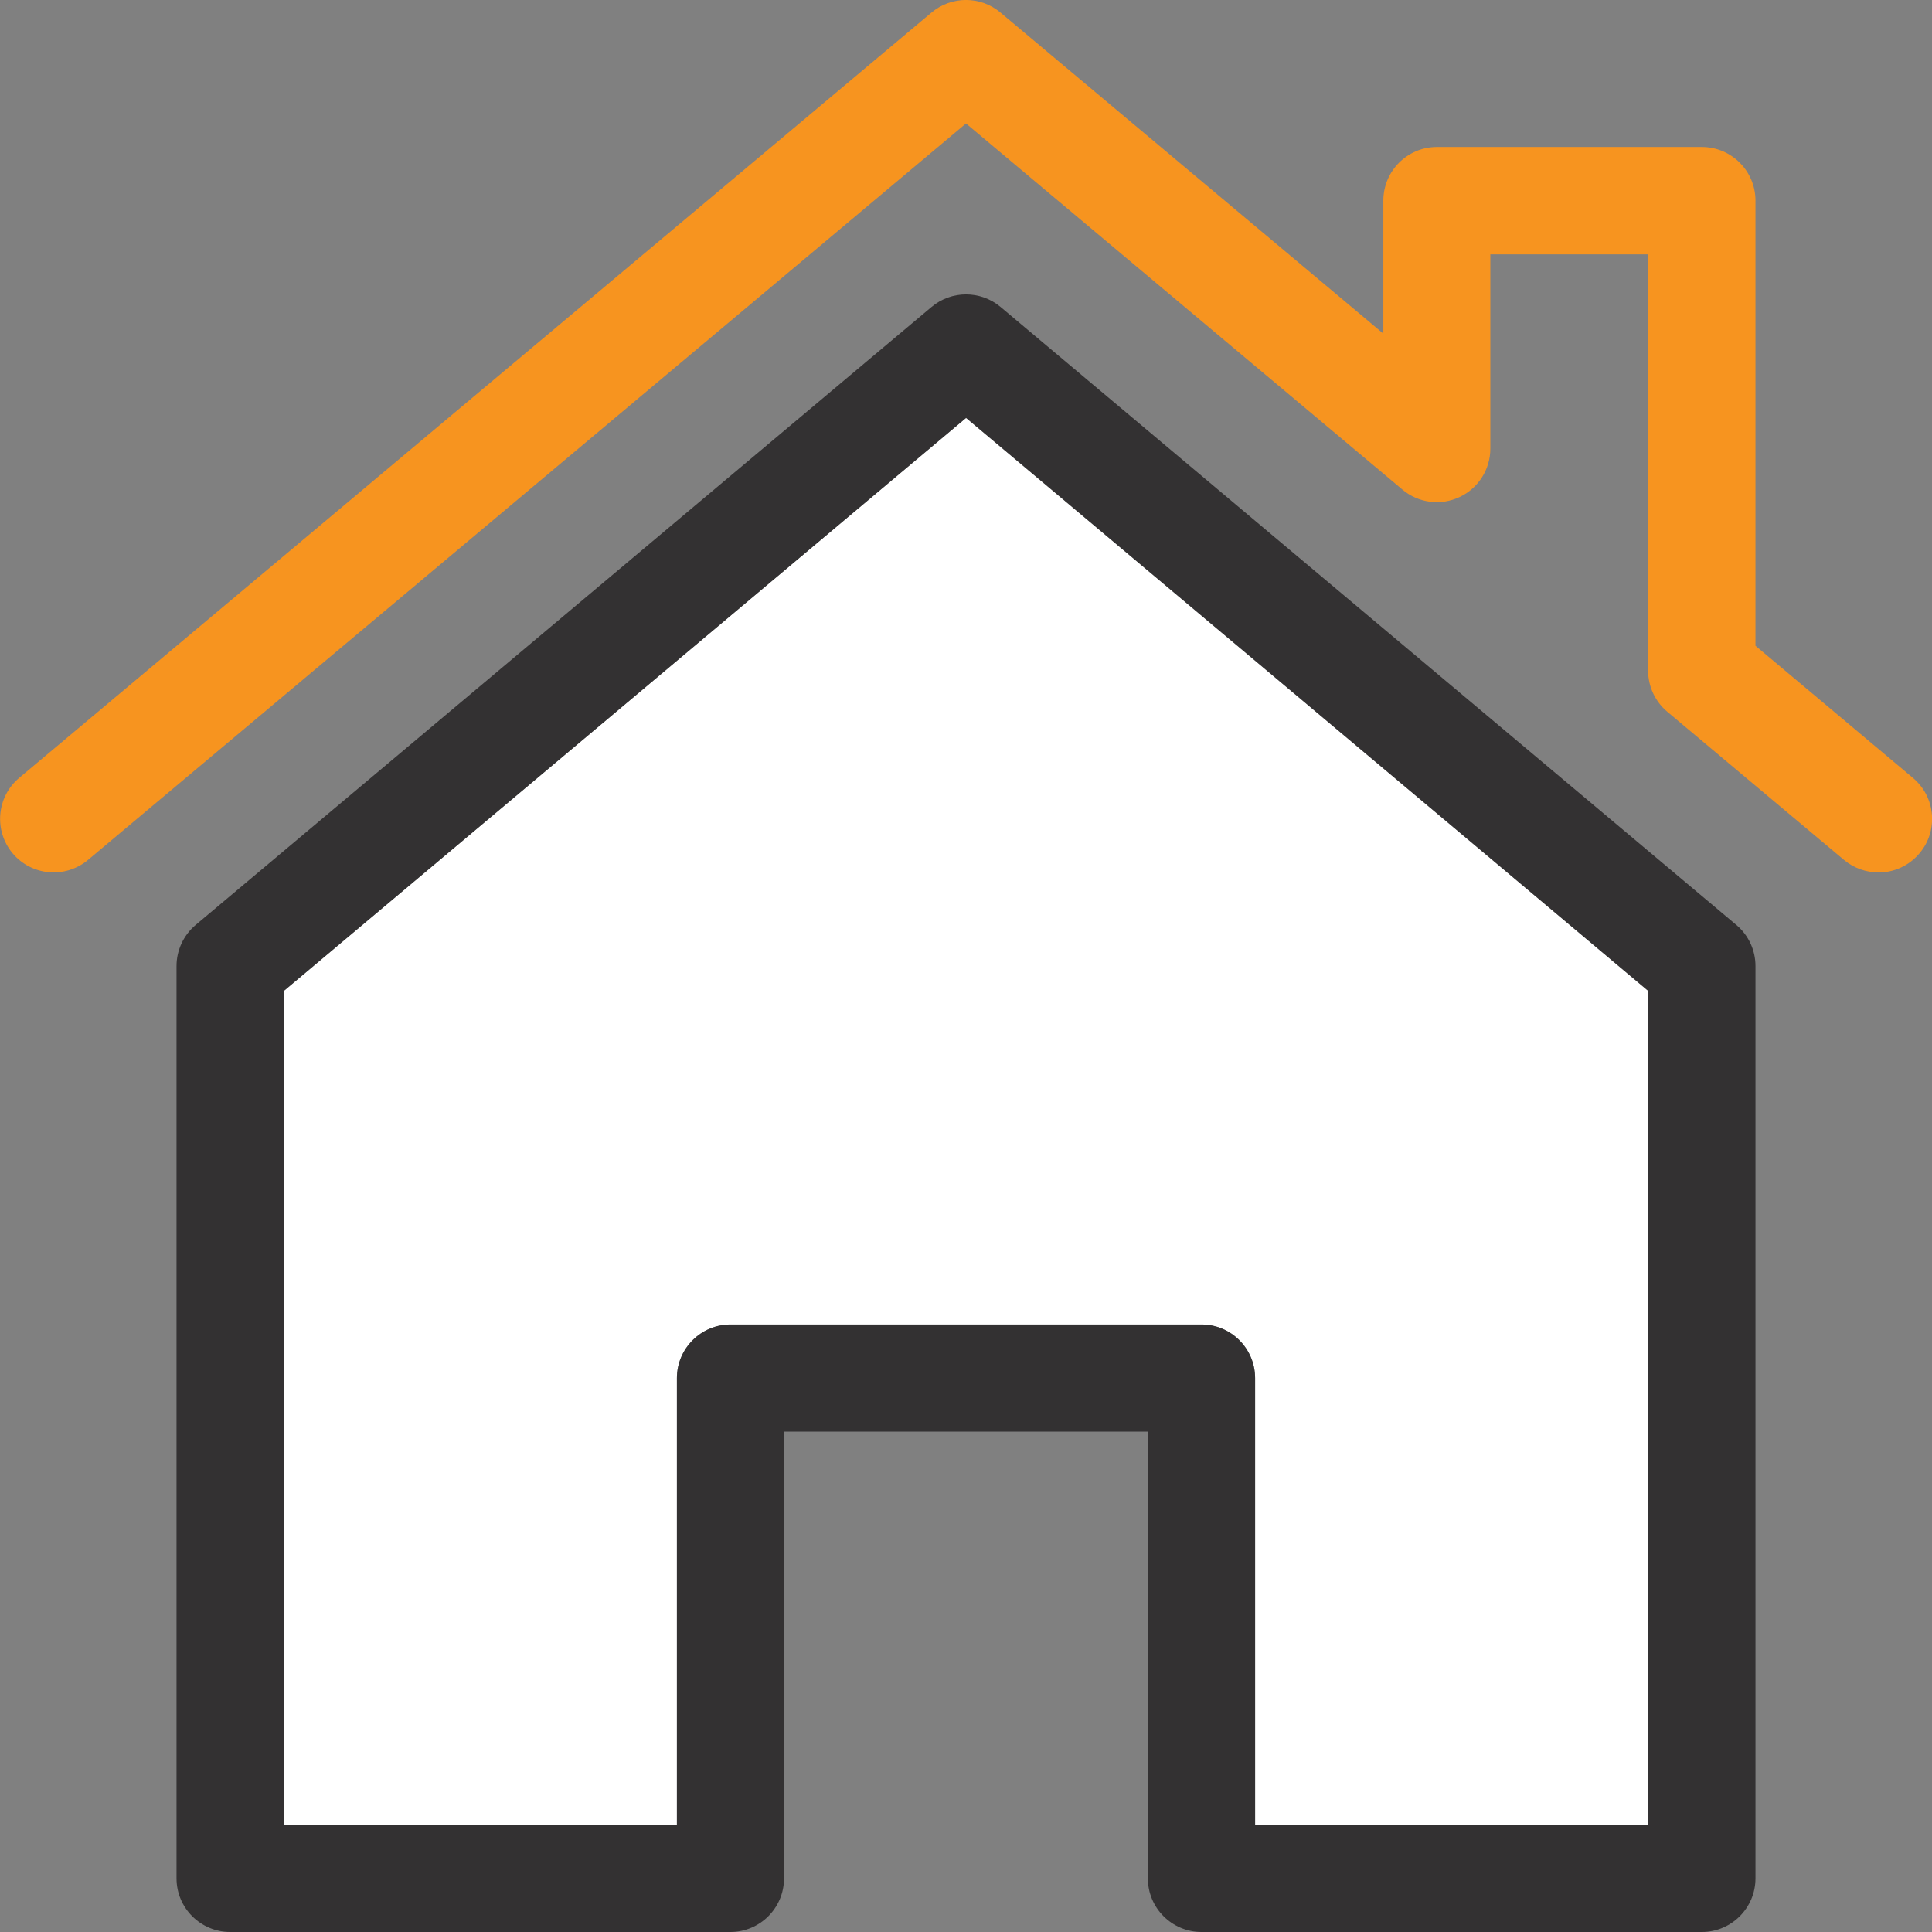
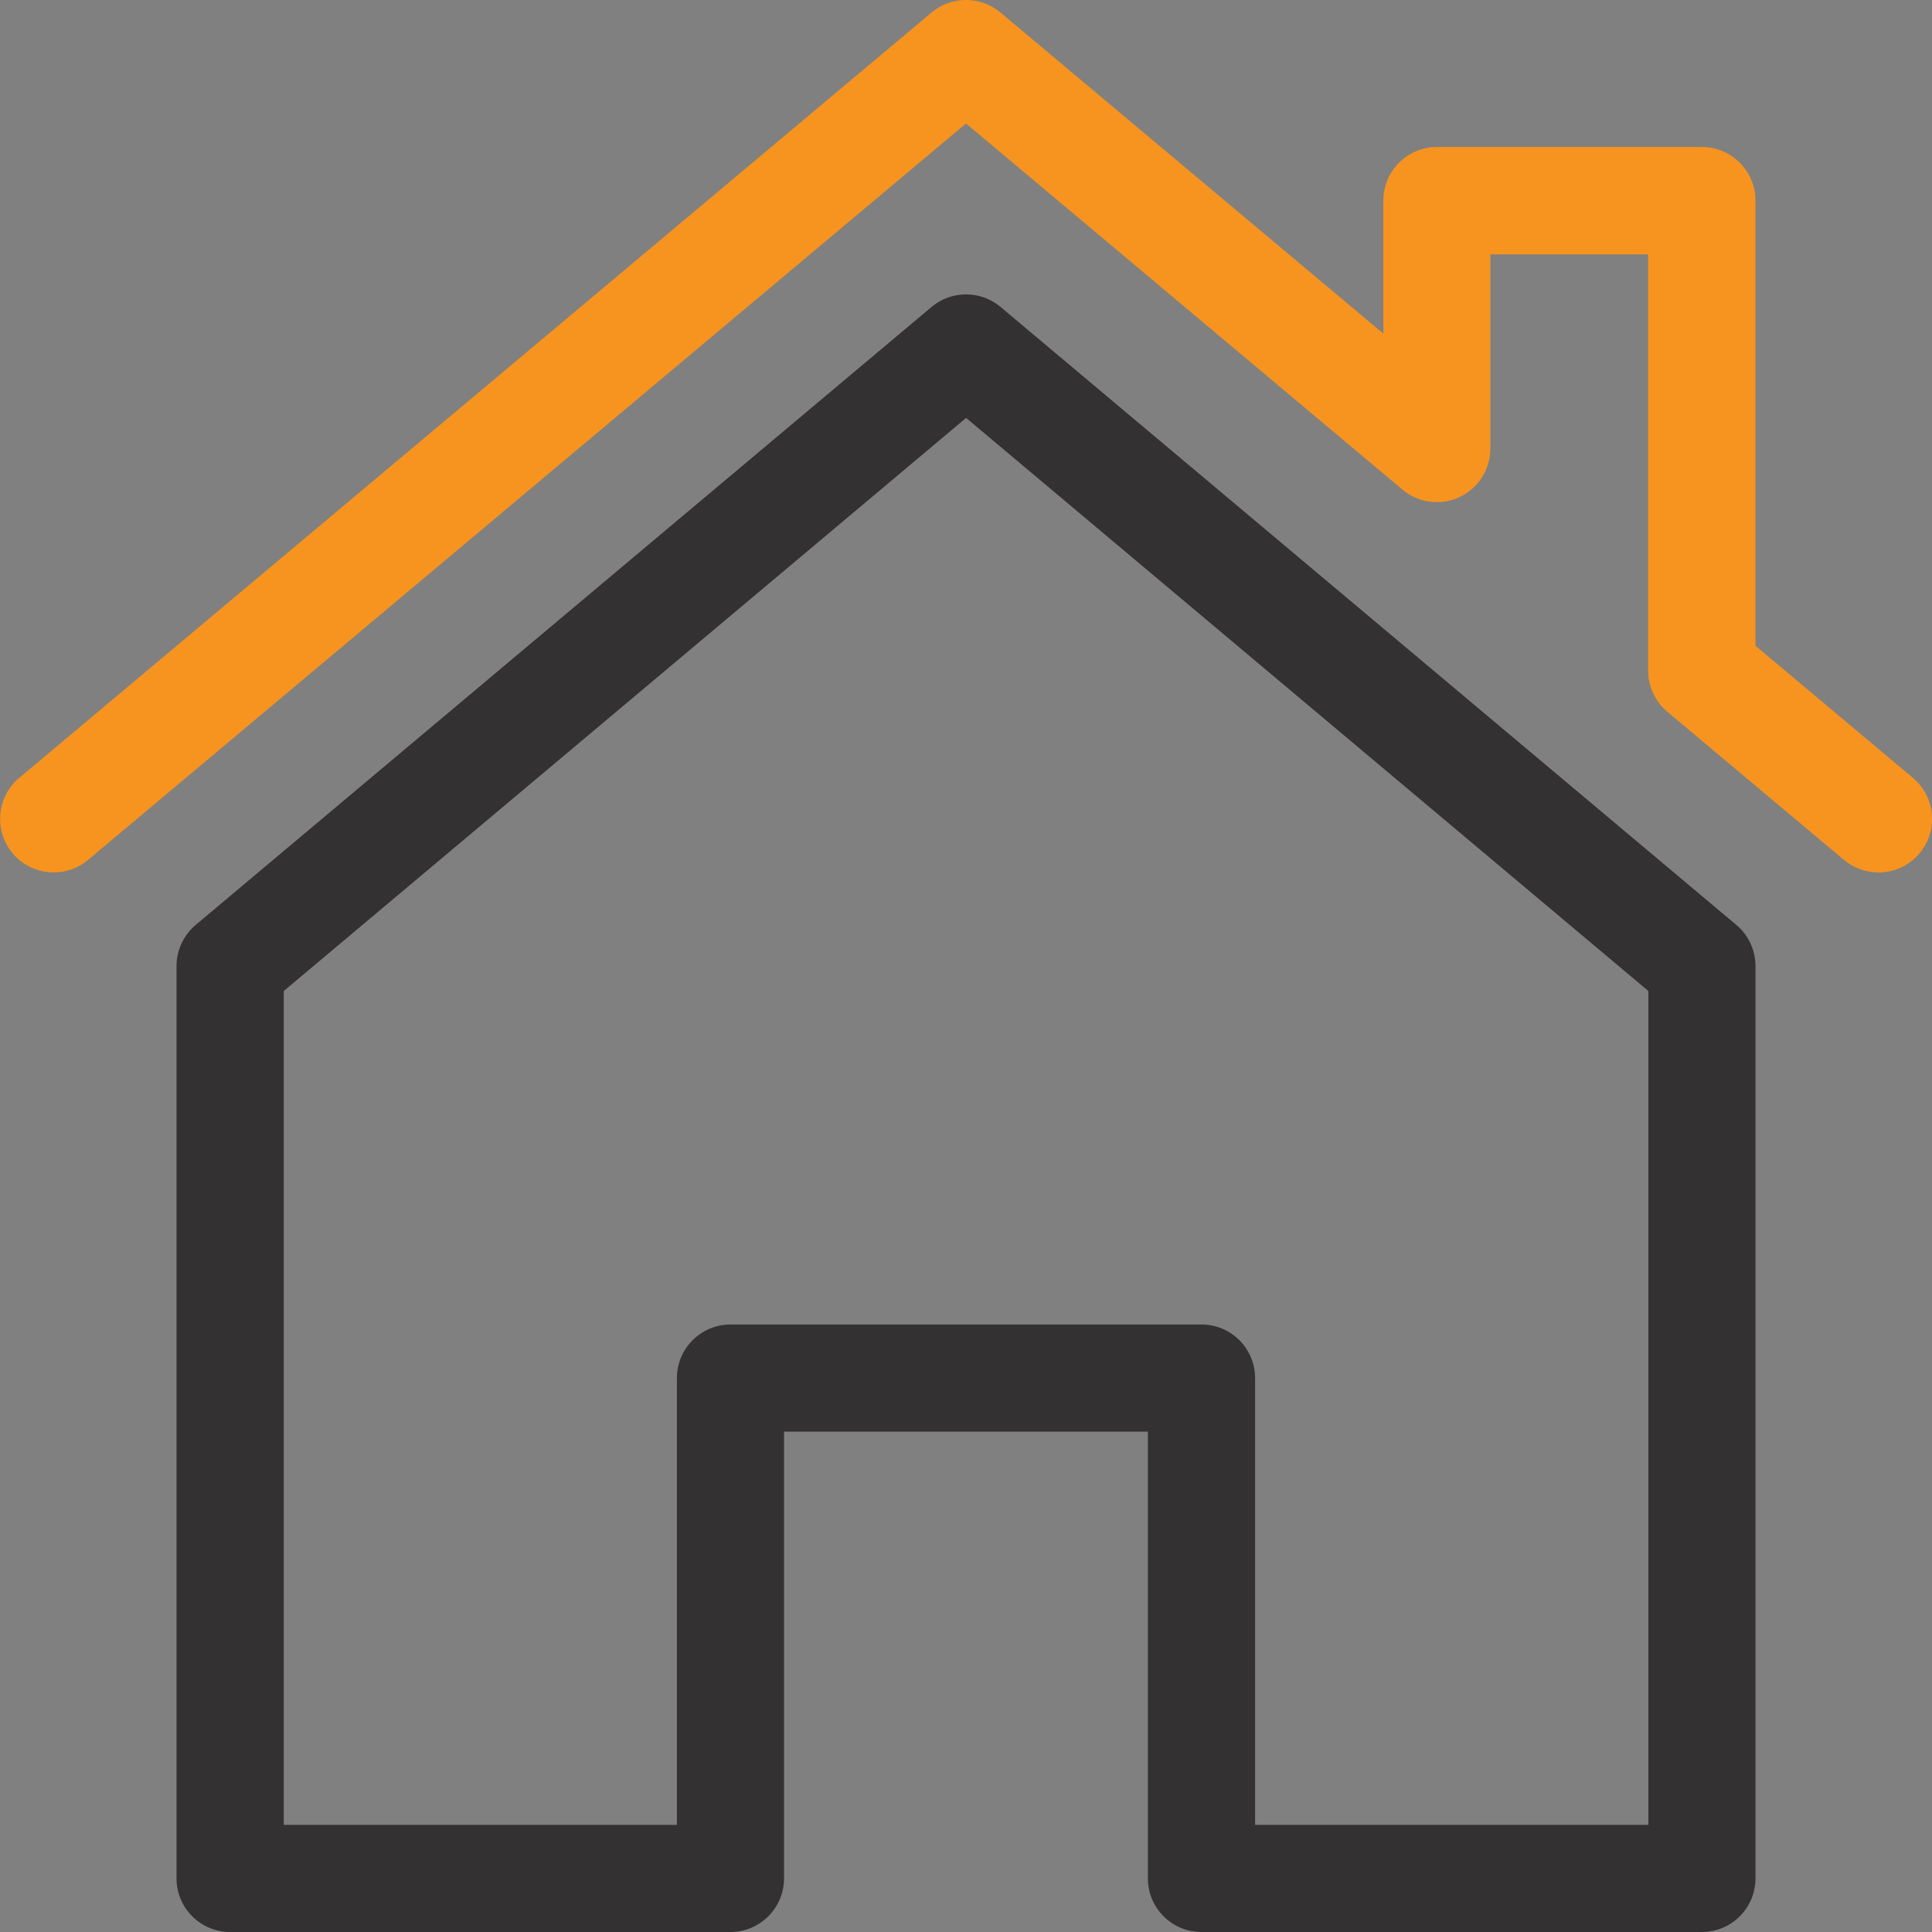
<svg xmlns="http://www.w3.org/2000/svg" viewBox="0 0 170.08 170.08">
  <rect x="0" y="0" width="170.08" height="170.08" fill="#808080" stroke="none" />
  <g id="a">
-     <path d="M110.48,160.65h34.62V87.24l-60.06-50.45L24.98,87.24v73.41H59.59v-39.33c0-2.6,2.11-4.72,4.72-4.72h41.46c2.6,0,4.72,2.11,4.72,4.72v39.33Z" style="fill:#fff;" />
-   </g>
+     </g>
  <g id="b">
    <path d="M149.82,170.08h-44.05c-2.6,0-4.72-2.11-4.72-4.72v-39.33h-32.03v39.33c0,2.6-2.11,4.72-4.72,4.72H20.26c-2.6,0-4.72-2.11-4.72-4.72V85.04c0-1.39,.62-2.71,1.68-3.61L82.01,27.02c1.75-1.47,4.31-1.47,6.07,0l64.78,54.41c1.07,.9,1.68,2.22,1.68,3.61v80.32c0,2.6-2.11,4.72-4.72,4.72Zm-39.33-9.43h34.62V87.24l-60.06-50.45L24.98,87.24v73.41H59.59v-39.33c0-2.6,2.11-4.72,4.72-4.72h41.46c2.6,0,4.72,2.11,4.72,4.72v39.33Z" style="fill:#333132;" />
  </g>
  <g id="c">
    <path d="M165.36,76.8c-1.07,0-2.14-.36-3.03-1.1l-15.55-13.04c-1.07-.9-1.69-2.22-1.69-3.61V22.39h-13.89v17.1c0,1.83-1.06,3.5-2.72,4.27-1.66,.78-3.62,.52-5.02-.66L85.04,10.87,7.75,75.7c-2,1.67-4.97,1.41-6.64-.58-1.67-2-1.41-4.97,.58-6.64L82.01,1.1c1.75-1.47,4.31-1.47,6.06,0l33.71,28.27v-11.71c0-2.6,2.11-4.72,4.72-4.72h23.32c2.6,0,4.72,2.11,4.72,4.72V56.85l13.86,11.63c2,1.67,2.26,4.65,.58,6.64-.93,1.11-2.27,1.69-3.62,1.69Z" style="fill:#f7941f;" />
  </g>
</svg>